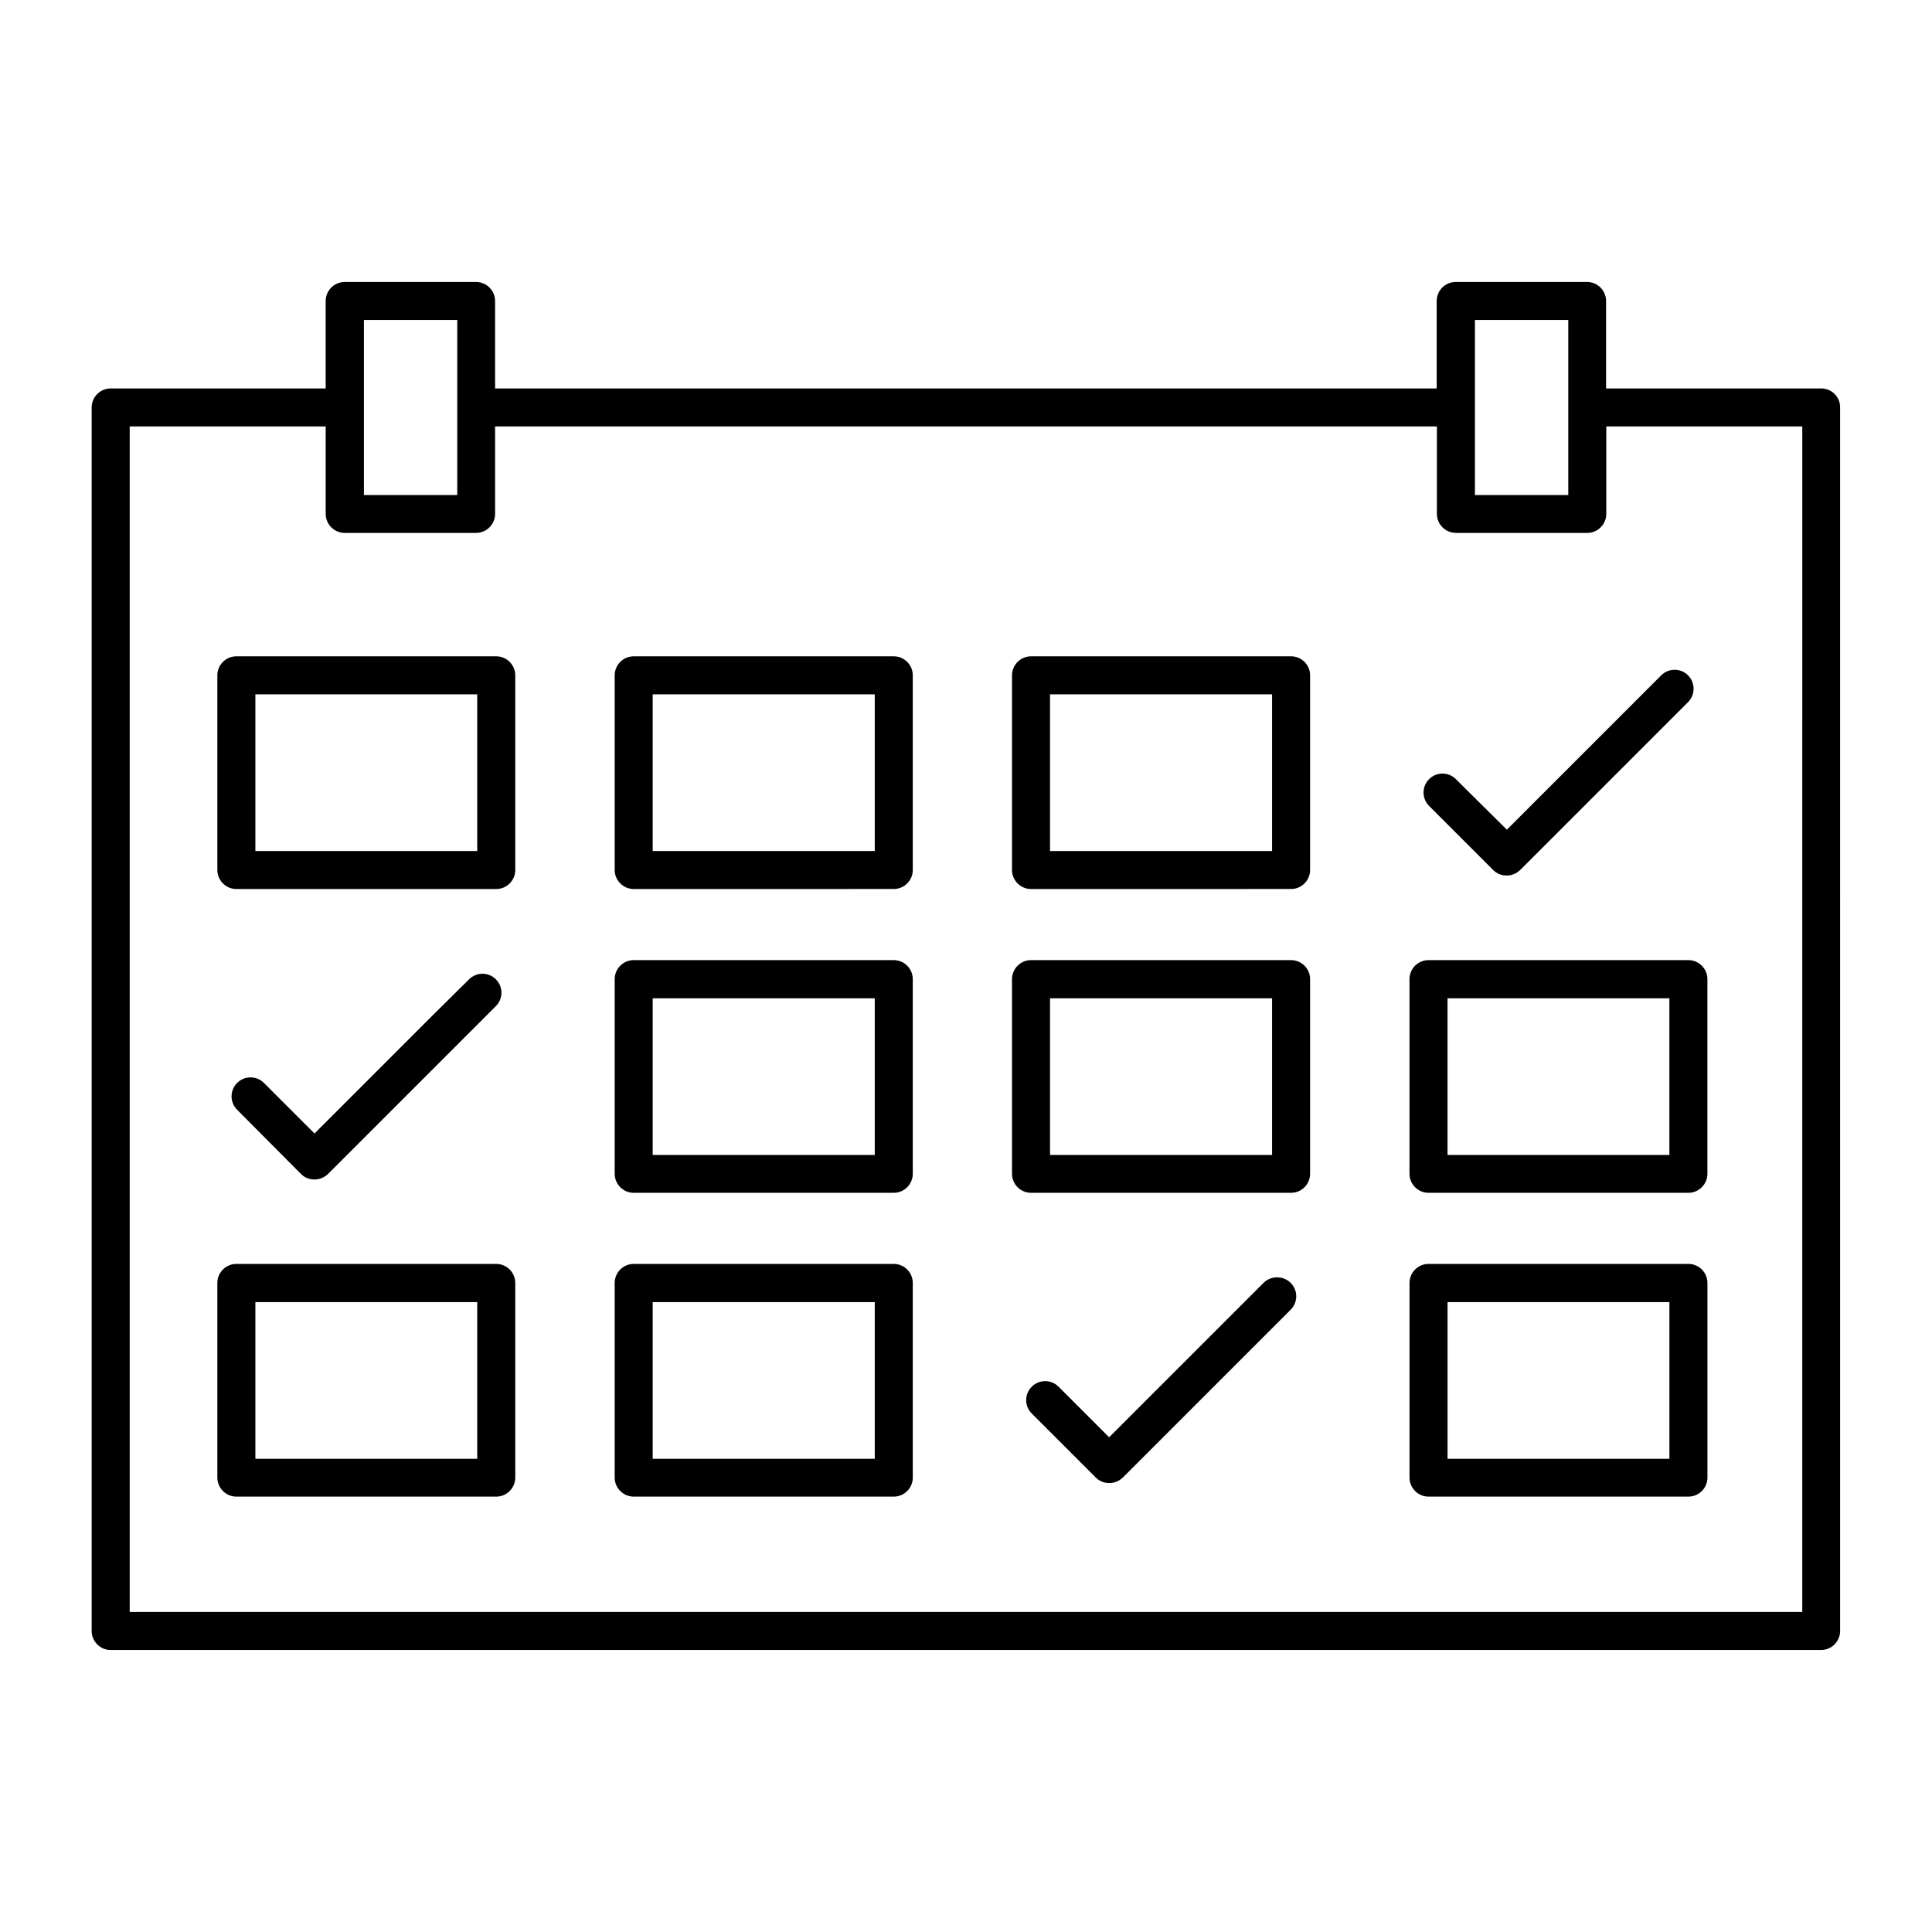
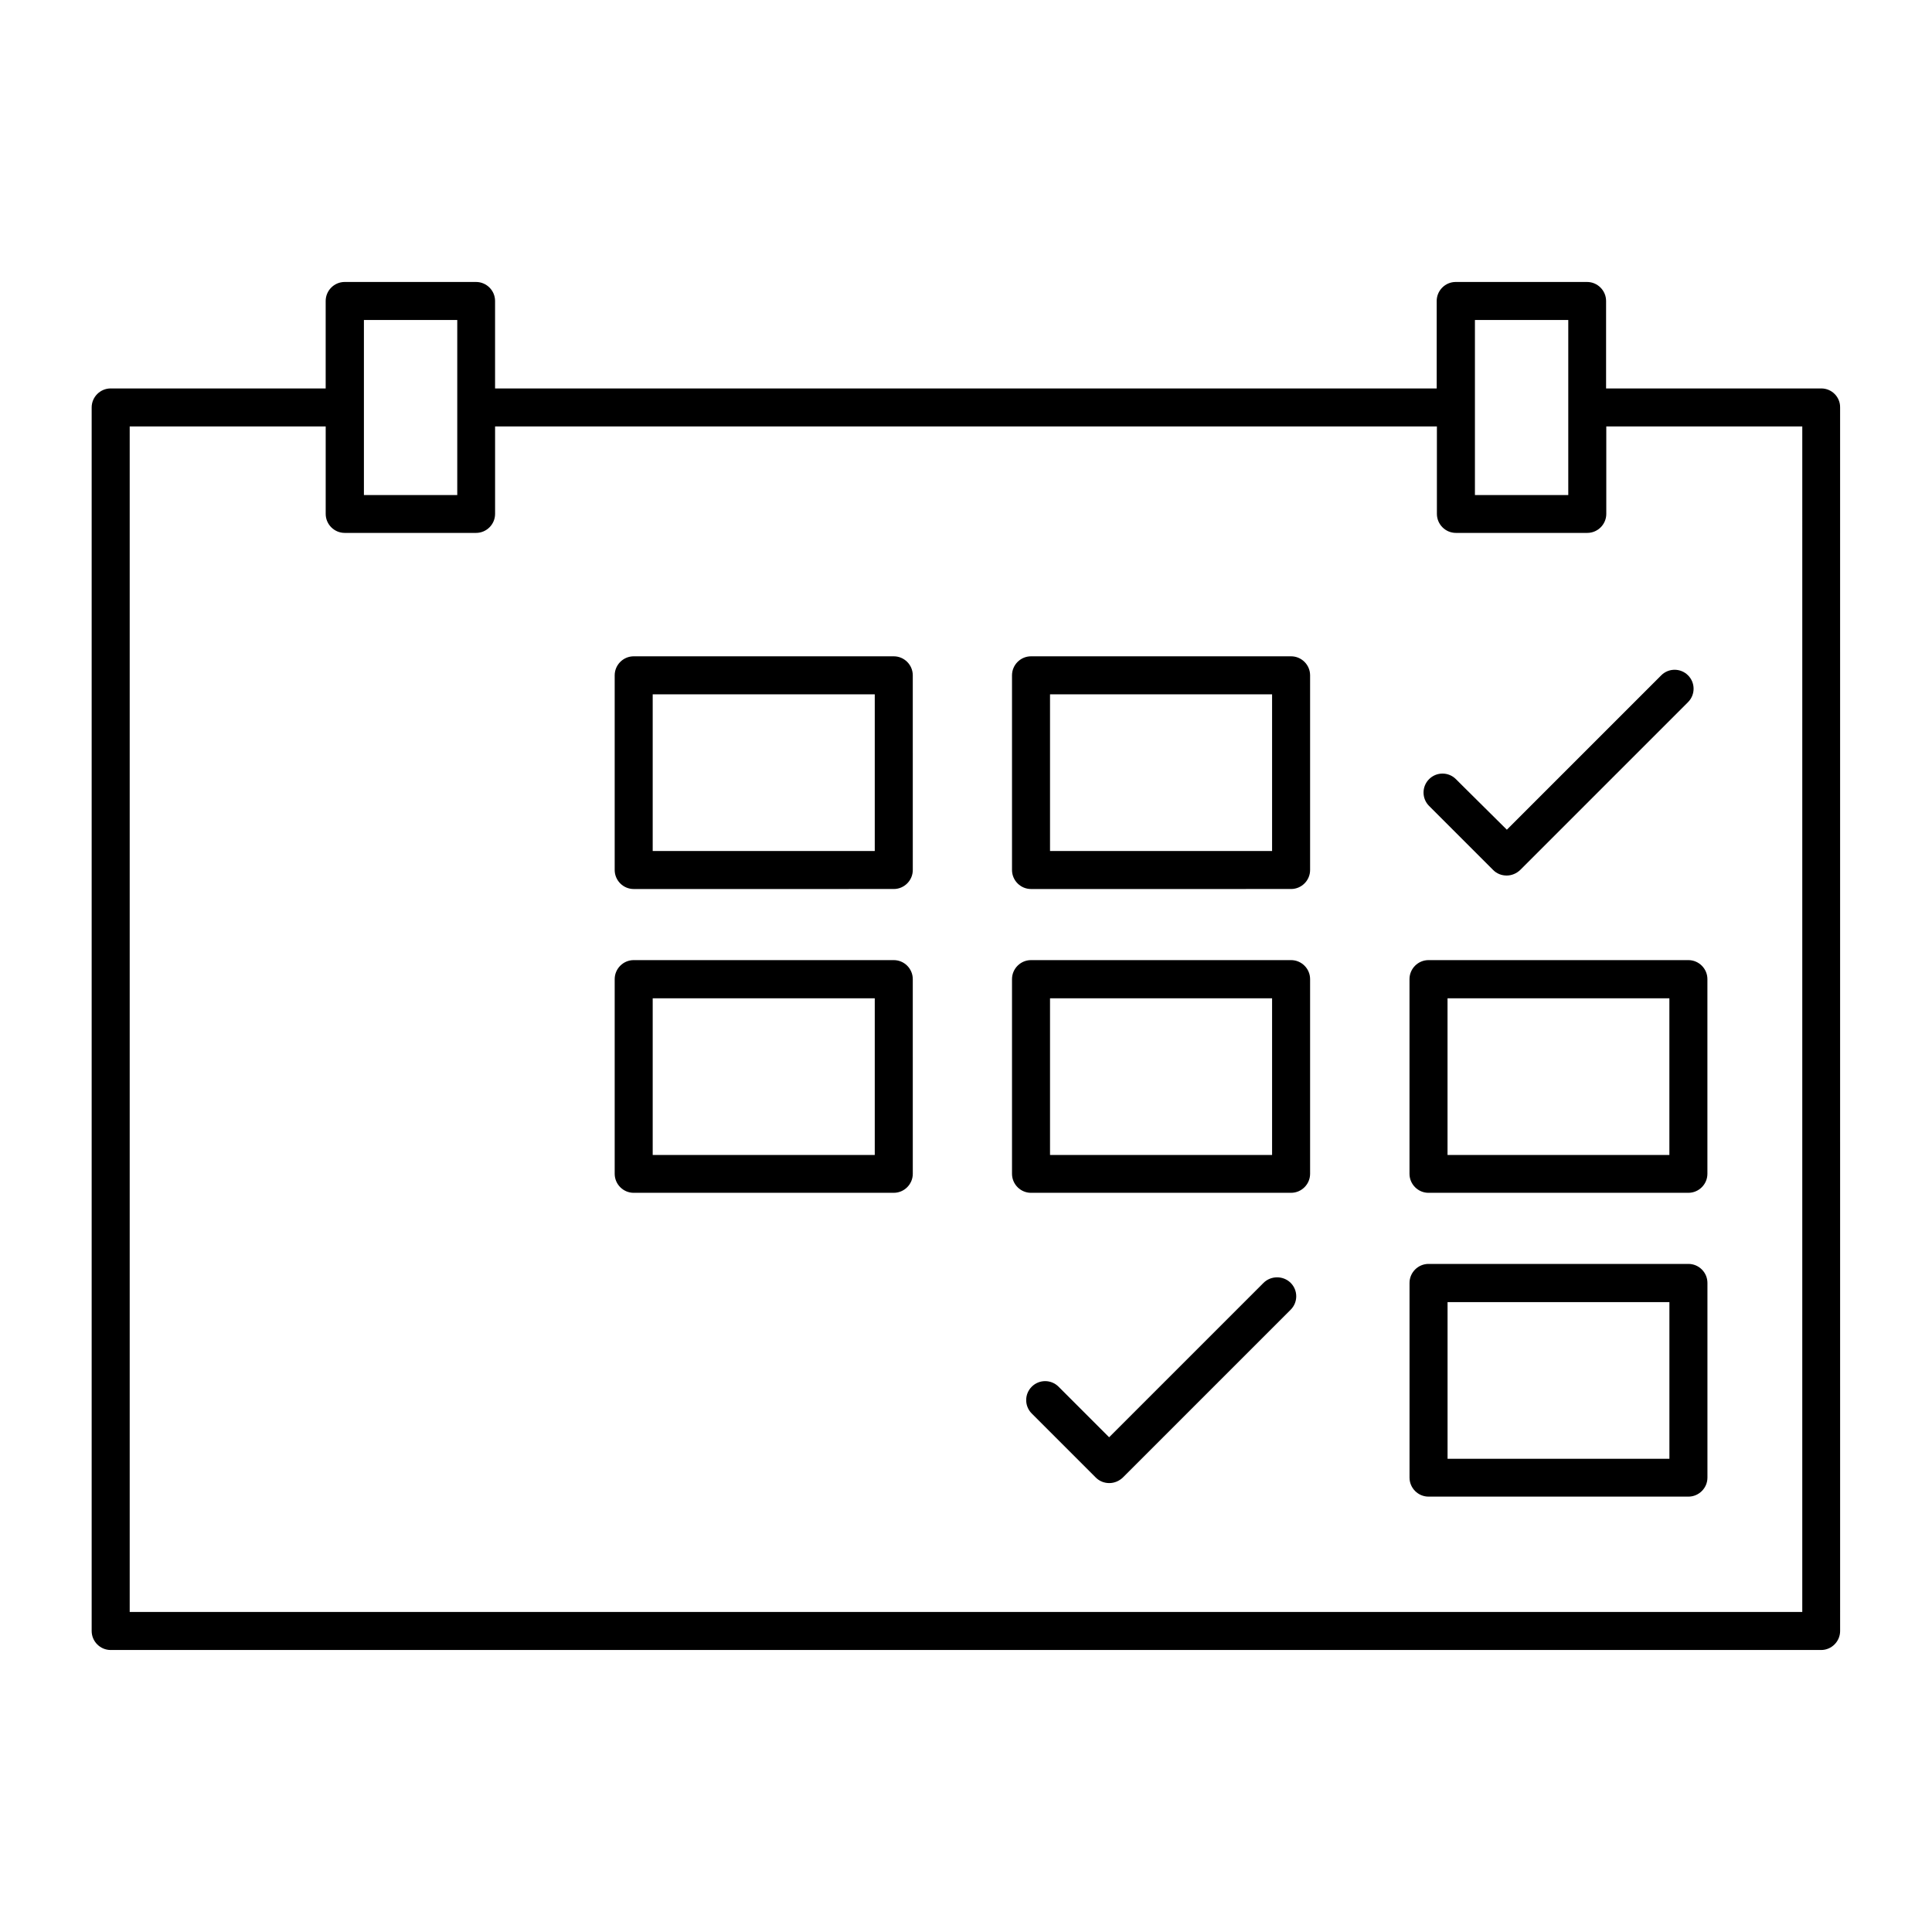
<svg xmlns="http://www.w3.org/2000/svg" fill="#000000" width="800px" height="800px" version="1.1" viewBox="144 144 512 512">
  <g>
    <path d="m626.66 246.94h-57.031v-23.176c0-2.769-2.266-5.039-5.039-5.039h-34.812c-2.769 0-5.039 2.266-5.039 5.039v23.176h-249.54v-23.176c0-2.769-2.266-5.039-5.039-5.039h-34.812c-2.769 0-5.039 2.266-5.039 5.039v23.176h-56.977c-2.769 0-5.039 2.266-5.039 5.039v324.25c0 2.769 2.266 5.039 5.039 5.039h453.28c2.769 0 5.039-2.266 5.039-5.039l-0.004-324.25c0.051-2.773-2.215-5.039-4.984-5.039zm-5.039 324.25h-443.25v-314.18h51.941v23.176c0 2.769 2.266 5.039 5.039 5.039h34.812c2.769 0 5.039-2.266 5.039-5.039v-23.176h249.59v23.176c0 2.769 2.266 5.039 5.039 5.039h34.812c2.769 0 5.039-2.266 5.039-5.039v-23.176h51.941zm-381.18-342.39h24.738v46.402h-24.738zm294.43 0h24.738v46.402h-24.738z" />
-     <path d="m275.51 478.95h-68.871c-2.769 0-5.039 2.266-5.039 5.039v51.59c0 2.769 2.266 5.039 5.039 5.039h68.871c2.769 0 5.039-2.266 5.039-5.039v-51.59c0-2.773-2.269-5.039-5.039-5.039zm-5.039 51.641h-58.793v-41.516h58.793z" />
-     <path d="m275.51 317.93h-68.871c-2.769 0-5.039 2.266-5.039 5.039v51.59c0 2.769 2.266 5.039 5.039 5.039h68.871c2.769 0 5.039-2.266 5.039-5.039v-51.594c0-2.769-2.269-5.035-5.039-5.035zm-5.039 51.59h-58.793v-41.516h58.793z" />
    <path d="m522.57 398.44c-2.769 0-5.039 2.266-5.039 5.039v51.59c0 2.769 2.266 5.039 5.039 5.039l68.871-0.004c2.769 0 5.039-2.266 5.039-5.039v-51.586c0-2.769-2.266-5.039-5.039-5.039zm63.832 51.641h-58.793v-41.516h58.793z" />
    <path d="m486.15 398.44h-68.918c-2.769 0-5.039 2.266-5.039 5.039v51.59c0 2.769 2.266 5.039 5.039 5.039l68.918-0.004c2.769 0 5.039-2.266 5.039-5.039v-51.586c0-2.773-2.266-5.039-5.039-5.039zm-5.035 51.641h-58.848v-41.516h58.848z" />
-     <path d="m380.86 478.95h-68.922c-2.769 0-5.039 2.266-5.039 5.039v51.59c0 2.769 2.266 5.039 5.039 5.039h68.922c2.769 0 5.039-2.266 5.039-5.039l-0.004-51.59c0-2.773-2.266-5.039-5.035-5.039zm-5.039 51.641h-58.848v-41.516h58.848z" />
    <path d="m380.86 398.44h-68.922c-2.769 0-5.039 2.266-5.039 5.039v51.59c0 2.769 2.266 5.039 5.039 5.039l68.922-0.004c2.769 0 5.039-2.266 5.039-5.039l-0.004-51.586c0-2.773-2.266-5.039-5.035-5.039zm-5.039 51.641h-58.848v-41.516h58.848z" />
    <path d="m380.86 317.93h-68.922c-2.769 0-5.039 2.266-5.039 5.039v51.59c0 2.769 2.266 5.039 5.039 5.039l68.922-0.004c2.769 0 5.039-2.266 5.039-5.039l-0.004-51.59c0-2.769-2.266-5.035-5.035-5.035zm-5.039 51.59h-58.848v-41.516h58.848z" />
    <path d="m486.15 317.93h-68.918c-2.769 0-5.039 2.266-5.039 5.039v51.59c0 2.769 2.266 5.039 5.039 5.039l68.918-0.004c2.769 0 5.039-2.266 5.039-5.039v-51.59c0-2.769-2.266-5.035-5.039-5.035zm-5.035 51.59h-58.848v-41.516h58.848z" />
    <path d="m591.45 478.95h-68.871c-2.769 0-5.039 2.266-5.039 5.039v51.59c0 2.769 2.266 5.039 5.039 5.039h68.871c2.769 0 5.039-2.266 5.039-5.039v-51.59c0-2.773-2.266-5.039-5.039-5.039zm-5.039 51.641h-58.793v-41.516h58.793z" />
    <path d="m531.19 351.84-1.359-1.359c-1.965-1.965-5.141-1.965-7.106 0-1.965 1.965-1.965 5.141 0 7.106l16.977 16.977c0.957 0.957 2.215 1.461 3.578 1.461 1.359 0 2.621-0.555 3.578-1.461l44.488-44.488c1.965-1.965 1.965-5.141 0-7.106s-5.141-1.965-7.106 0l-40.91 40.91z" />
    <path d="m478.84 483.98-40.91 40.91-13.402-13.402c-1.965-1.965-5.141-1.965-7.106 0-1.965 1.965-1.965 5.141 0 7.106l16.977 16.977c0.957 0.957 2.215 1.461 3.578 1.461 1.359 0 2.621-0.555 3.578-1.461l44.488-44.488c1.965-1.965 1.965-5.141 0-7.106-1.961-1.961-5.238-1.961-7.203 0.004z" />
-     <path d="m223.77 455.12c1.008 1.008 2.266 1.461 3.578 1.461 1.309 0 2.57-0.504 3.578-1.461l44.488-44.488c1.965-1.965 1.965-5.141 0-7.106-1.965-1.965-5.141-1.965-7.106 0l-9.371 9.273-31.59 31.59-13.402-13.402c-1.965-1.965-5.141-1.965-7.106 0-1.965 1.965-1.965 5.141 0 7.106z" />
  </g>
</svg>